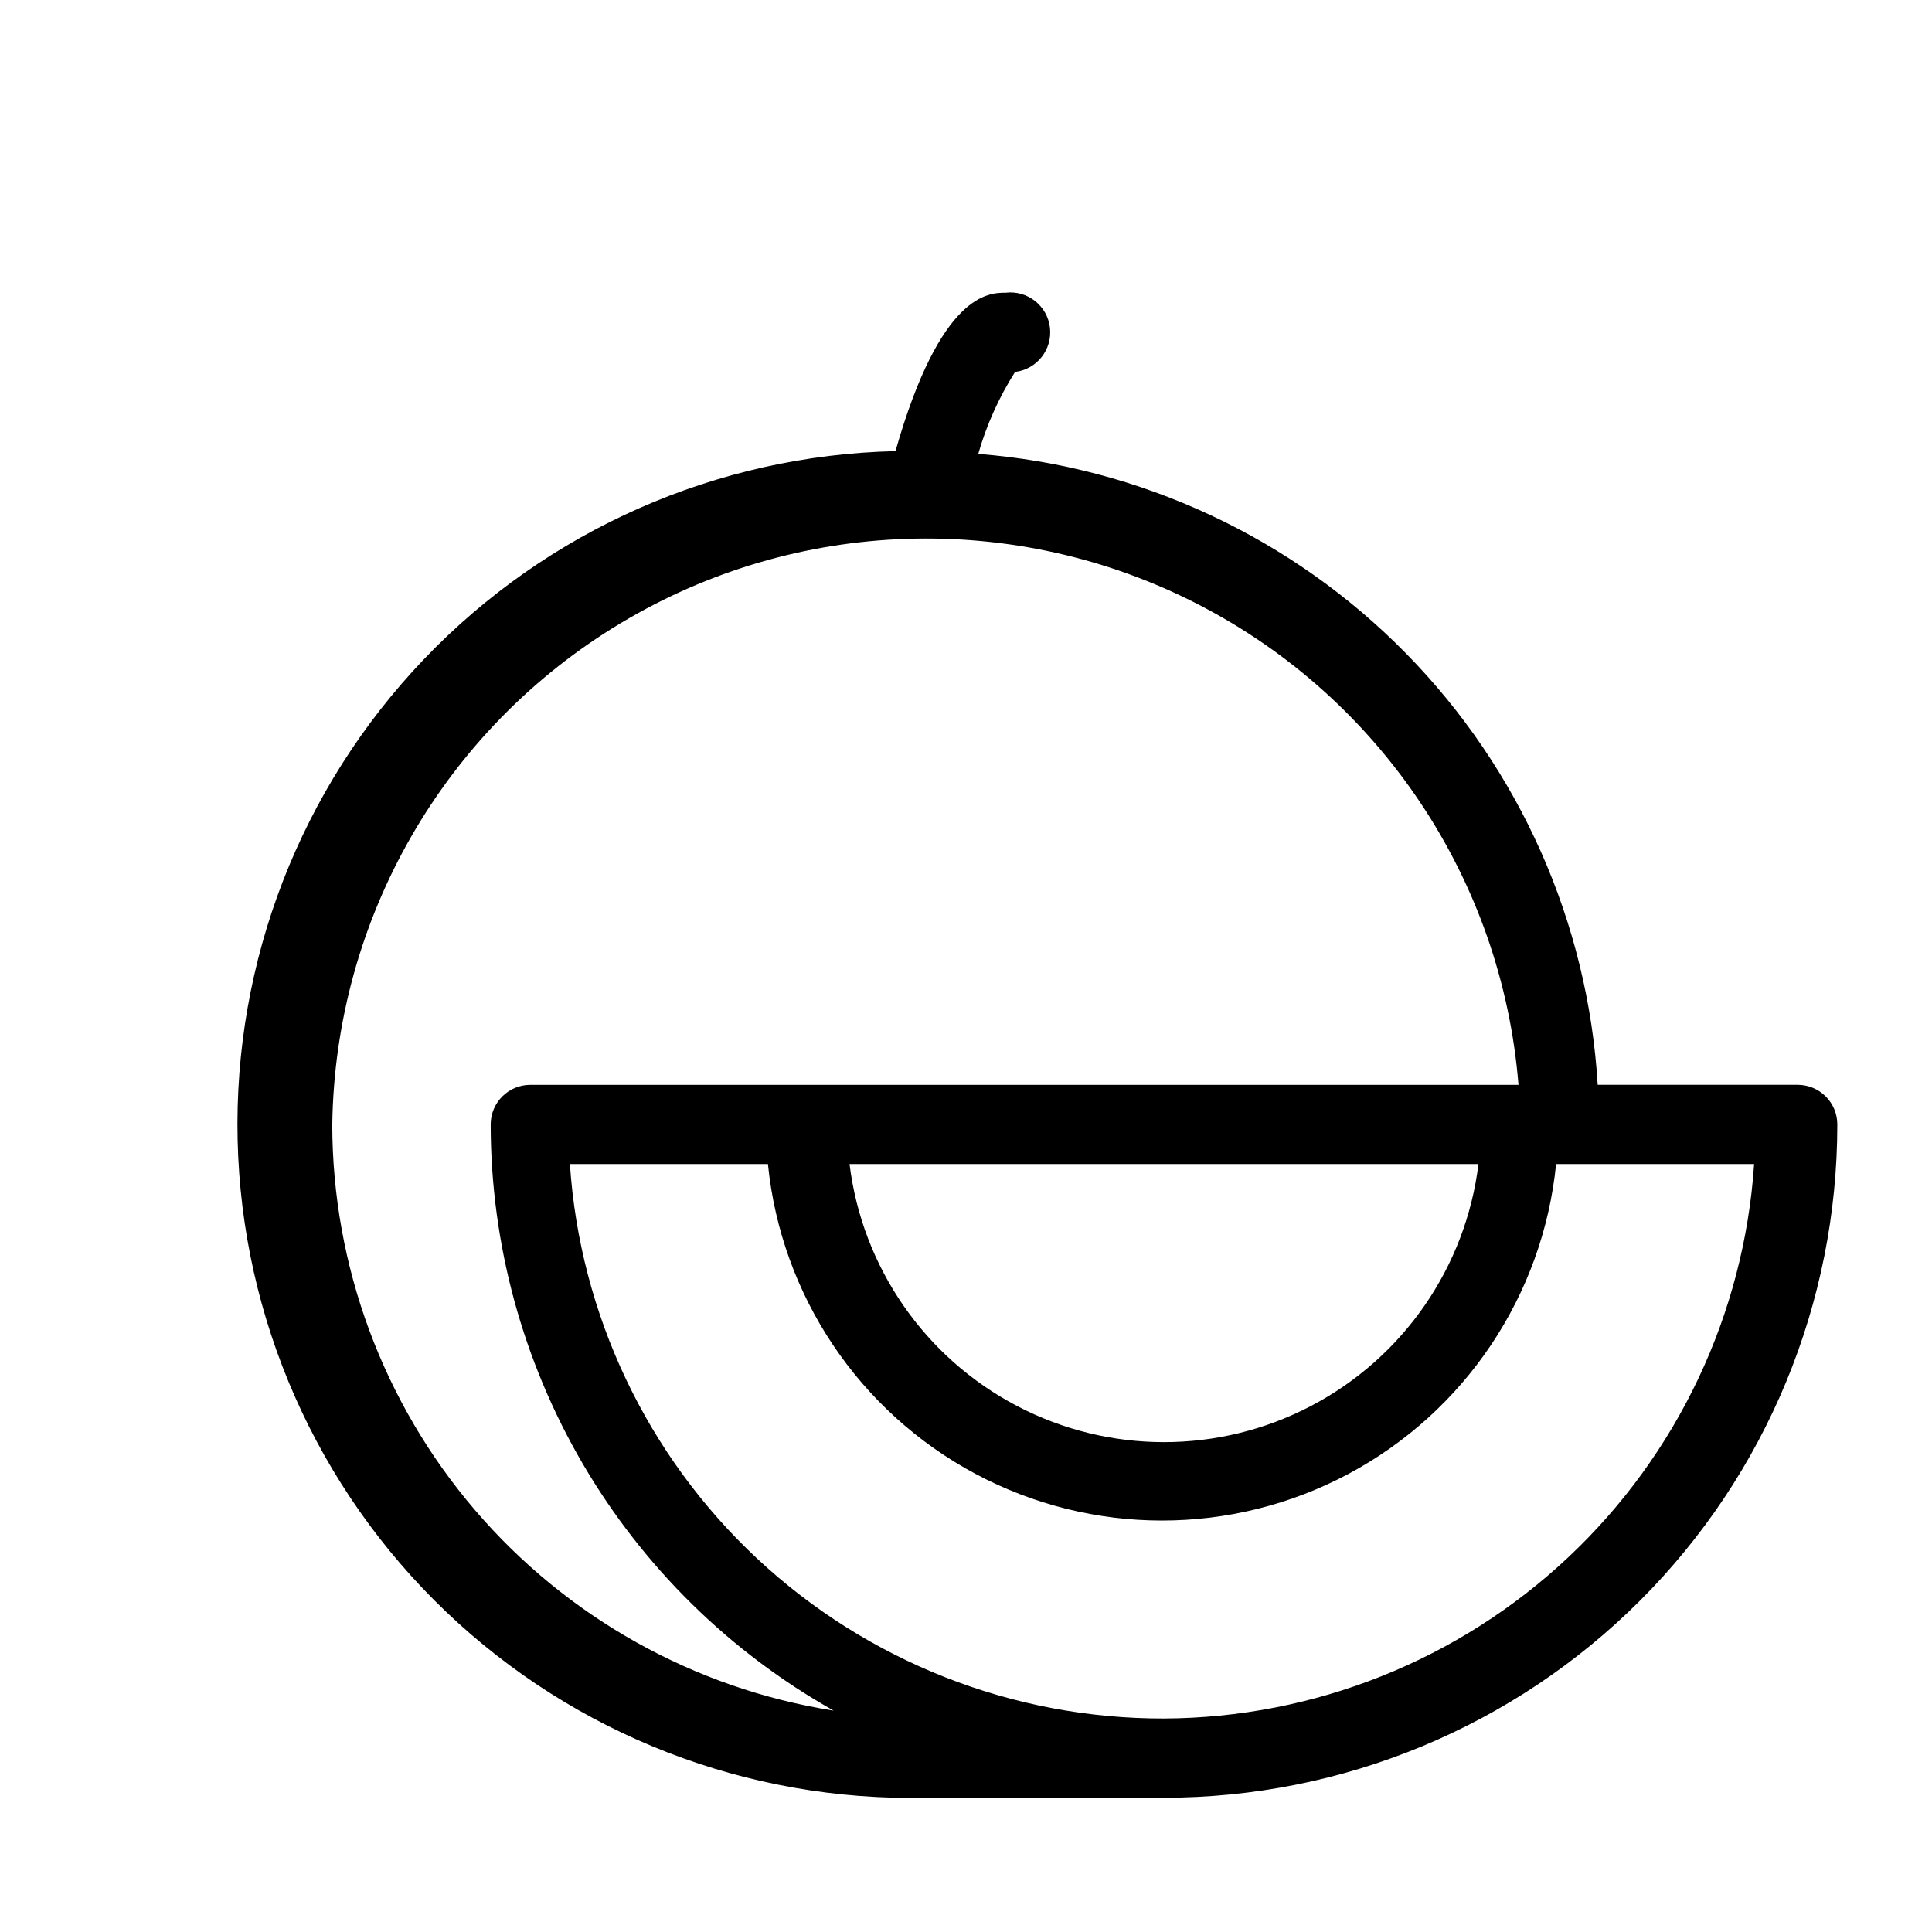
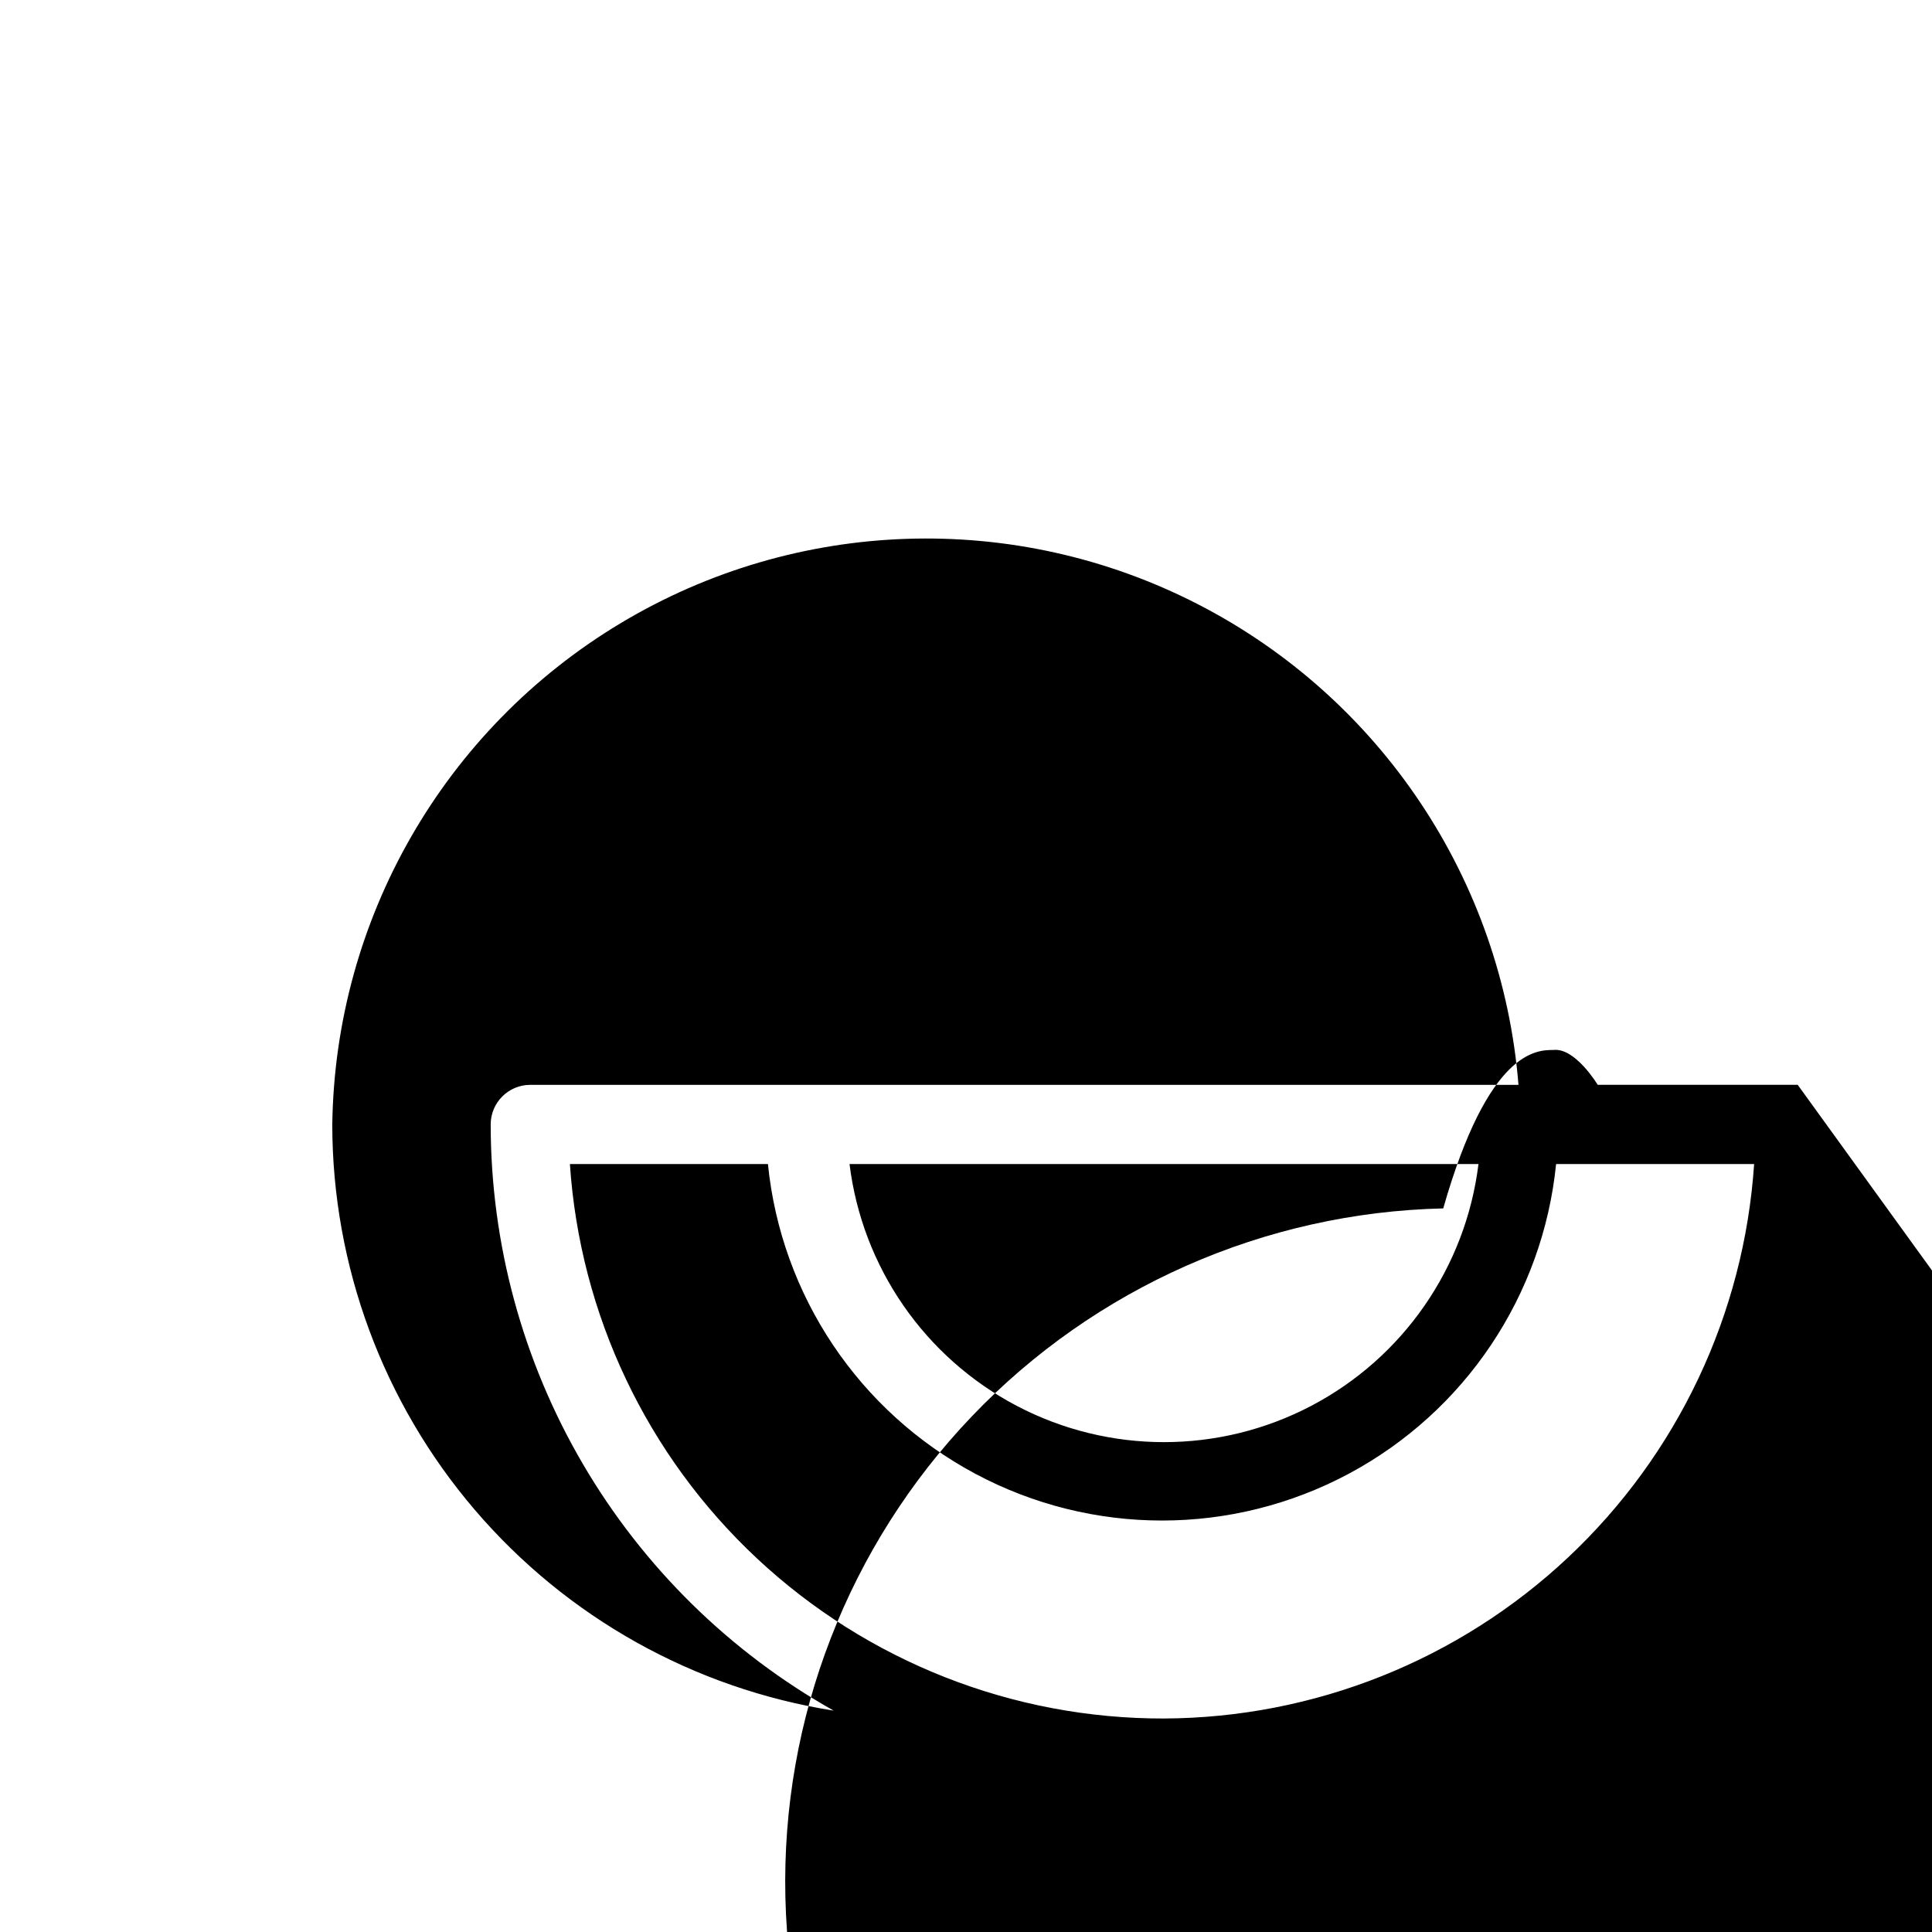
<svg xmlns="http://www.w3.org/2000/svg" fill="#000000" width="800px" height="800px" version="1.1" viewBox="144 144 512 512">
-   <path d="m620.41 431.49h-53.004c-2.578-42.988-20.617-83.594-50.789-114.32-30.168-30.73-70.438-49.512-113.37-52.879 2.191-7.672 5.481-14.992 9.758-21.727 5.797-0.695 9.934-5.961 9.238-11.758s-5.957-9.93-11.754-9.234c-4.41 0-17.215 0-29.18 41.984-47.324 1.086-92.277 20.926-124.97 55.156s-50.453 80.047-49.367 127.37c1.086 47.324 20.926 92.277 55.156 124.97 34.23 32.695 80.047 50.453 127.37 49.367h52.48c0.695 0.07 1.398 0.07 2.098 0h8.398c47.32 0 92.707-18.797 126.17-52.262 33.465-33.461 52.262-78.848 52.262-126.17 0-2.785-1.105-5.457-3.074-7.422-1.969-1.969-4.637-3.074-7.422-3.074zm-388.35 10.496c0.75-54.48 29.613-104.7 76.309-132.77 46.695-28.07 104.59-30.004 153.05-5.109 48.465 24.895 80.613 73.078 84.996 127.39h-261.88c-5.797 0-10.496 4.699-10.496 10.496 0.023 31.625 8.453 62.672 24.426 89.969s38.91 49.855 66.469 65.371c-37.012-5.844-70.723-24.699-95.078-53.172-24.359-28.473-37.762-64.699-37.801-102.17zm303.75 10.496c-3.367 27.352-19.945 51.312-44.359 64.105-24.41 12.793-53.547 12.793-77.957 0-24.41-12.793-40.992-36.754-44.359-64.105zm-83.336 146.94c-40 0.09-78.535-15.047-107.78-42.34s-47-64.691-49.664-104.6h52.48c3.496 34.832 24.129 65.629 55.016 82.113 30.883 16.484 67.953 16.484 98.84 0 30.883-16.484 51.52-47.281 55.016-82.113h52.48c-2.656 39.727-20.266 76.977-49.285 104.24-29.016 27.266-67.289 42.523-107.11 42.699z" />
+   <path d="m620.41 431.49h-53.004s-5.957-9.93-11.754-9.234c-4.41 0-17.215 0-29.18 41.984-47.324 1.086-92.277 20.926-124.97 55.156s-50.453 80.047-49.367 127.37c1.086 47.324 20.926 92.277 55.156 124.97 34.23 32.695 80.047 50.453 127.37 49.367h52.48c0.695 0.07 1.398 0.07 2.098 0h8.398c47.32 0 92.707-18.797 126.17-52.262 33.465-33.461 52.262-78.848 52.262-126.17 0-2.785-1.105-5.457-3.074-7.422-1.969-1.969-4.637-3.074-7.422-3.074zm-388.35 10.496c0.75-54.48 29.613-104.7 76.309-132.77 46.695-28.07 104.59-30.004 153.05-5.109 48.465 24.895 80.613 73.078 84.996 127.39h-261.88c-5.797 0-10.496 4.699-10.496 10.496 0.023 31.625 8.453 62.672 24.426 89.969s38.91 49.855 66.469 65.371c-37.012-5.844-70.723-24.699-95.078-53.172-24.359-28.473-37.762-64.699-37.801-102.17zm303.75 10.496c-3.367 27.352-19.945 51.312-44.359 64.105-24.41 12.793-53.547 12.793-77.957 0-24.41-12.793-40.992-36.754-44.359-64.105zm-83.336 146.94c-40 0.09-78.535-15.047-107.78-42.34s-47-64.691-49.664-104.6h52.48c3.496 34.832 24.129 65.629 55.016 82.113 30.883 16.484 67.953 16.484 98.84 0 30.883-16.484 51.52-47.281 55.016-82.113h52.48c-2.656 39.727-20.266 76.977-49.285 104.24-29.016 27.266-67.289 42.523-107.11 42.699z" />
</svg>